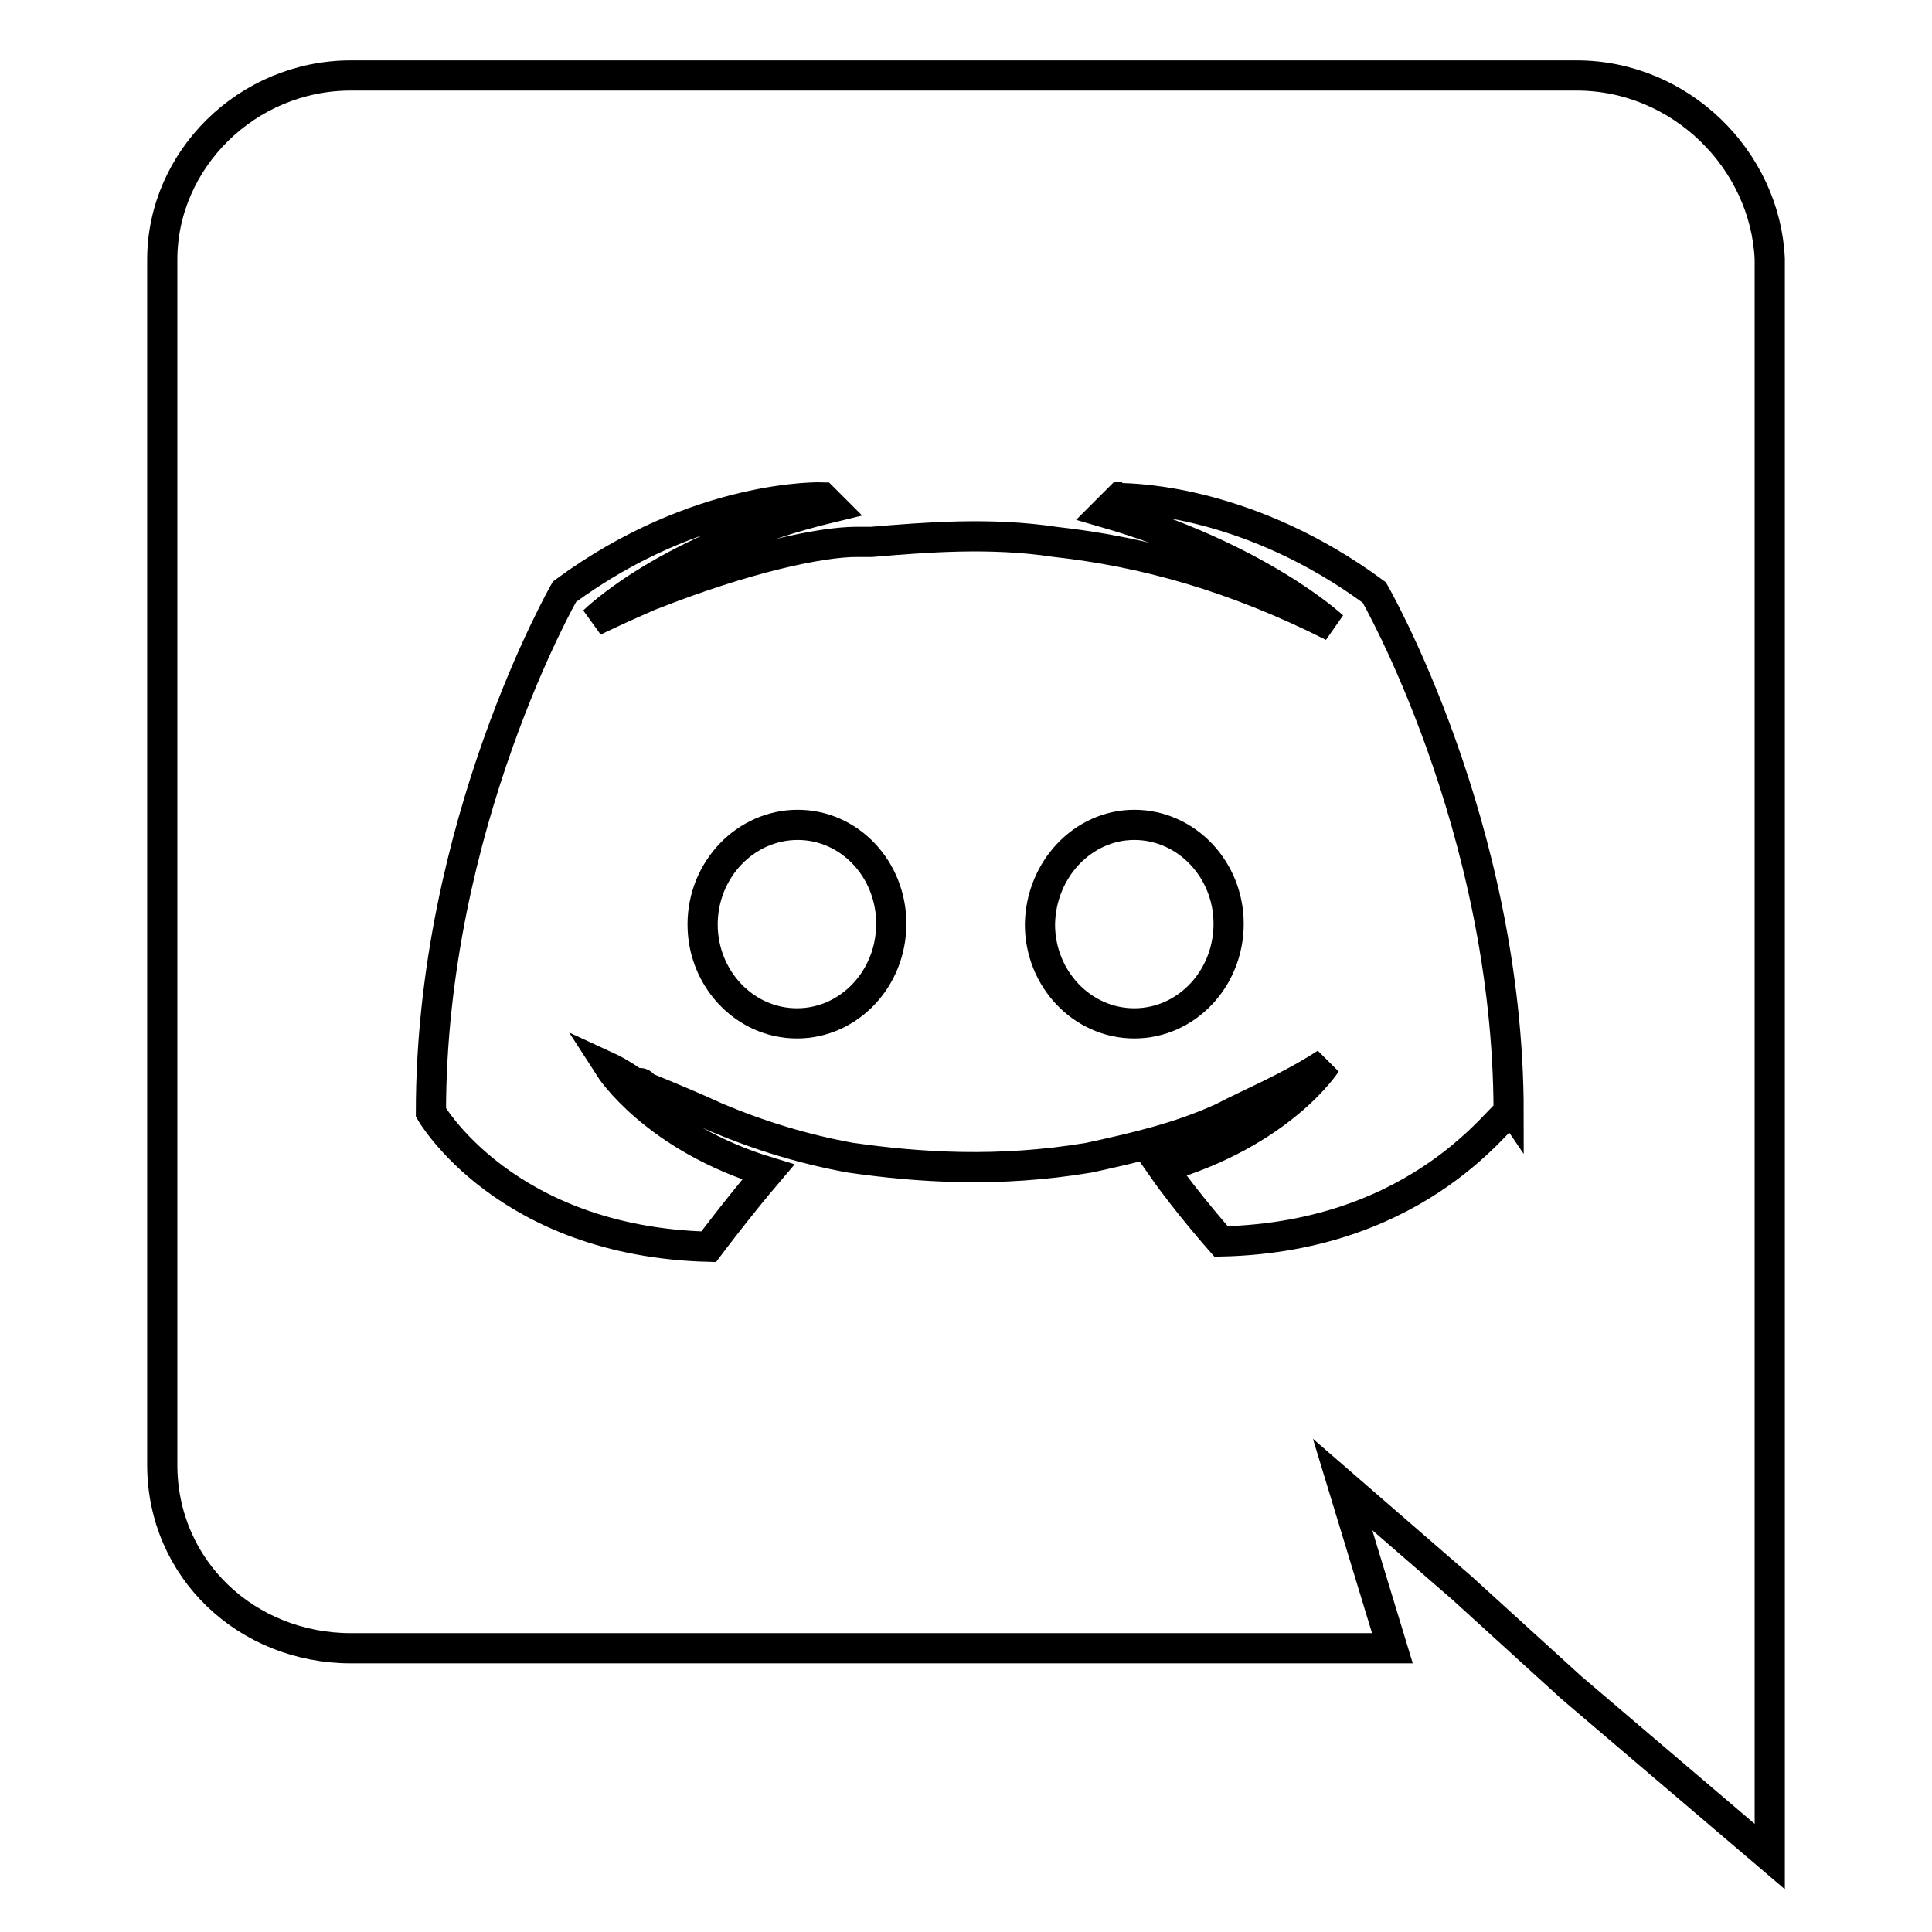
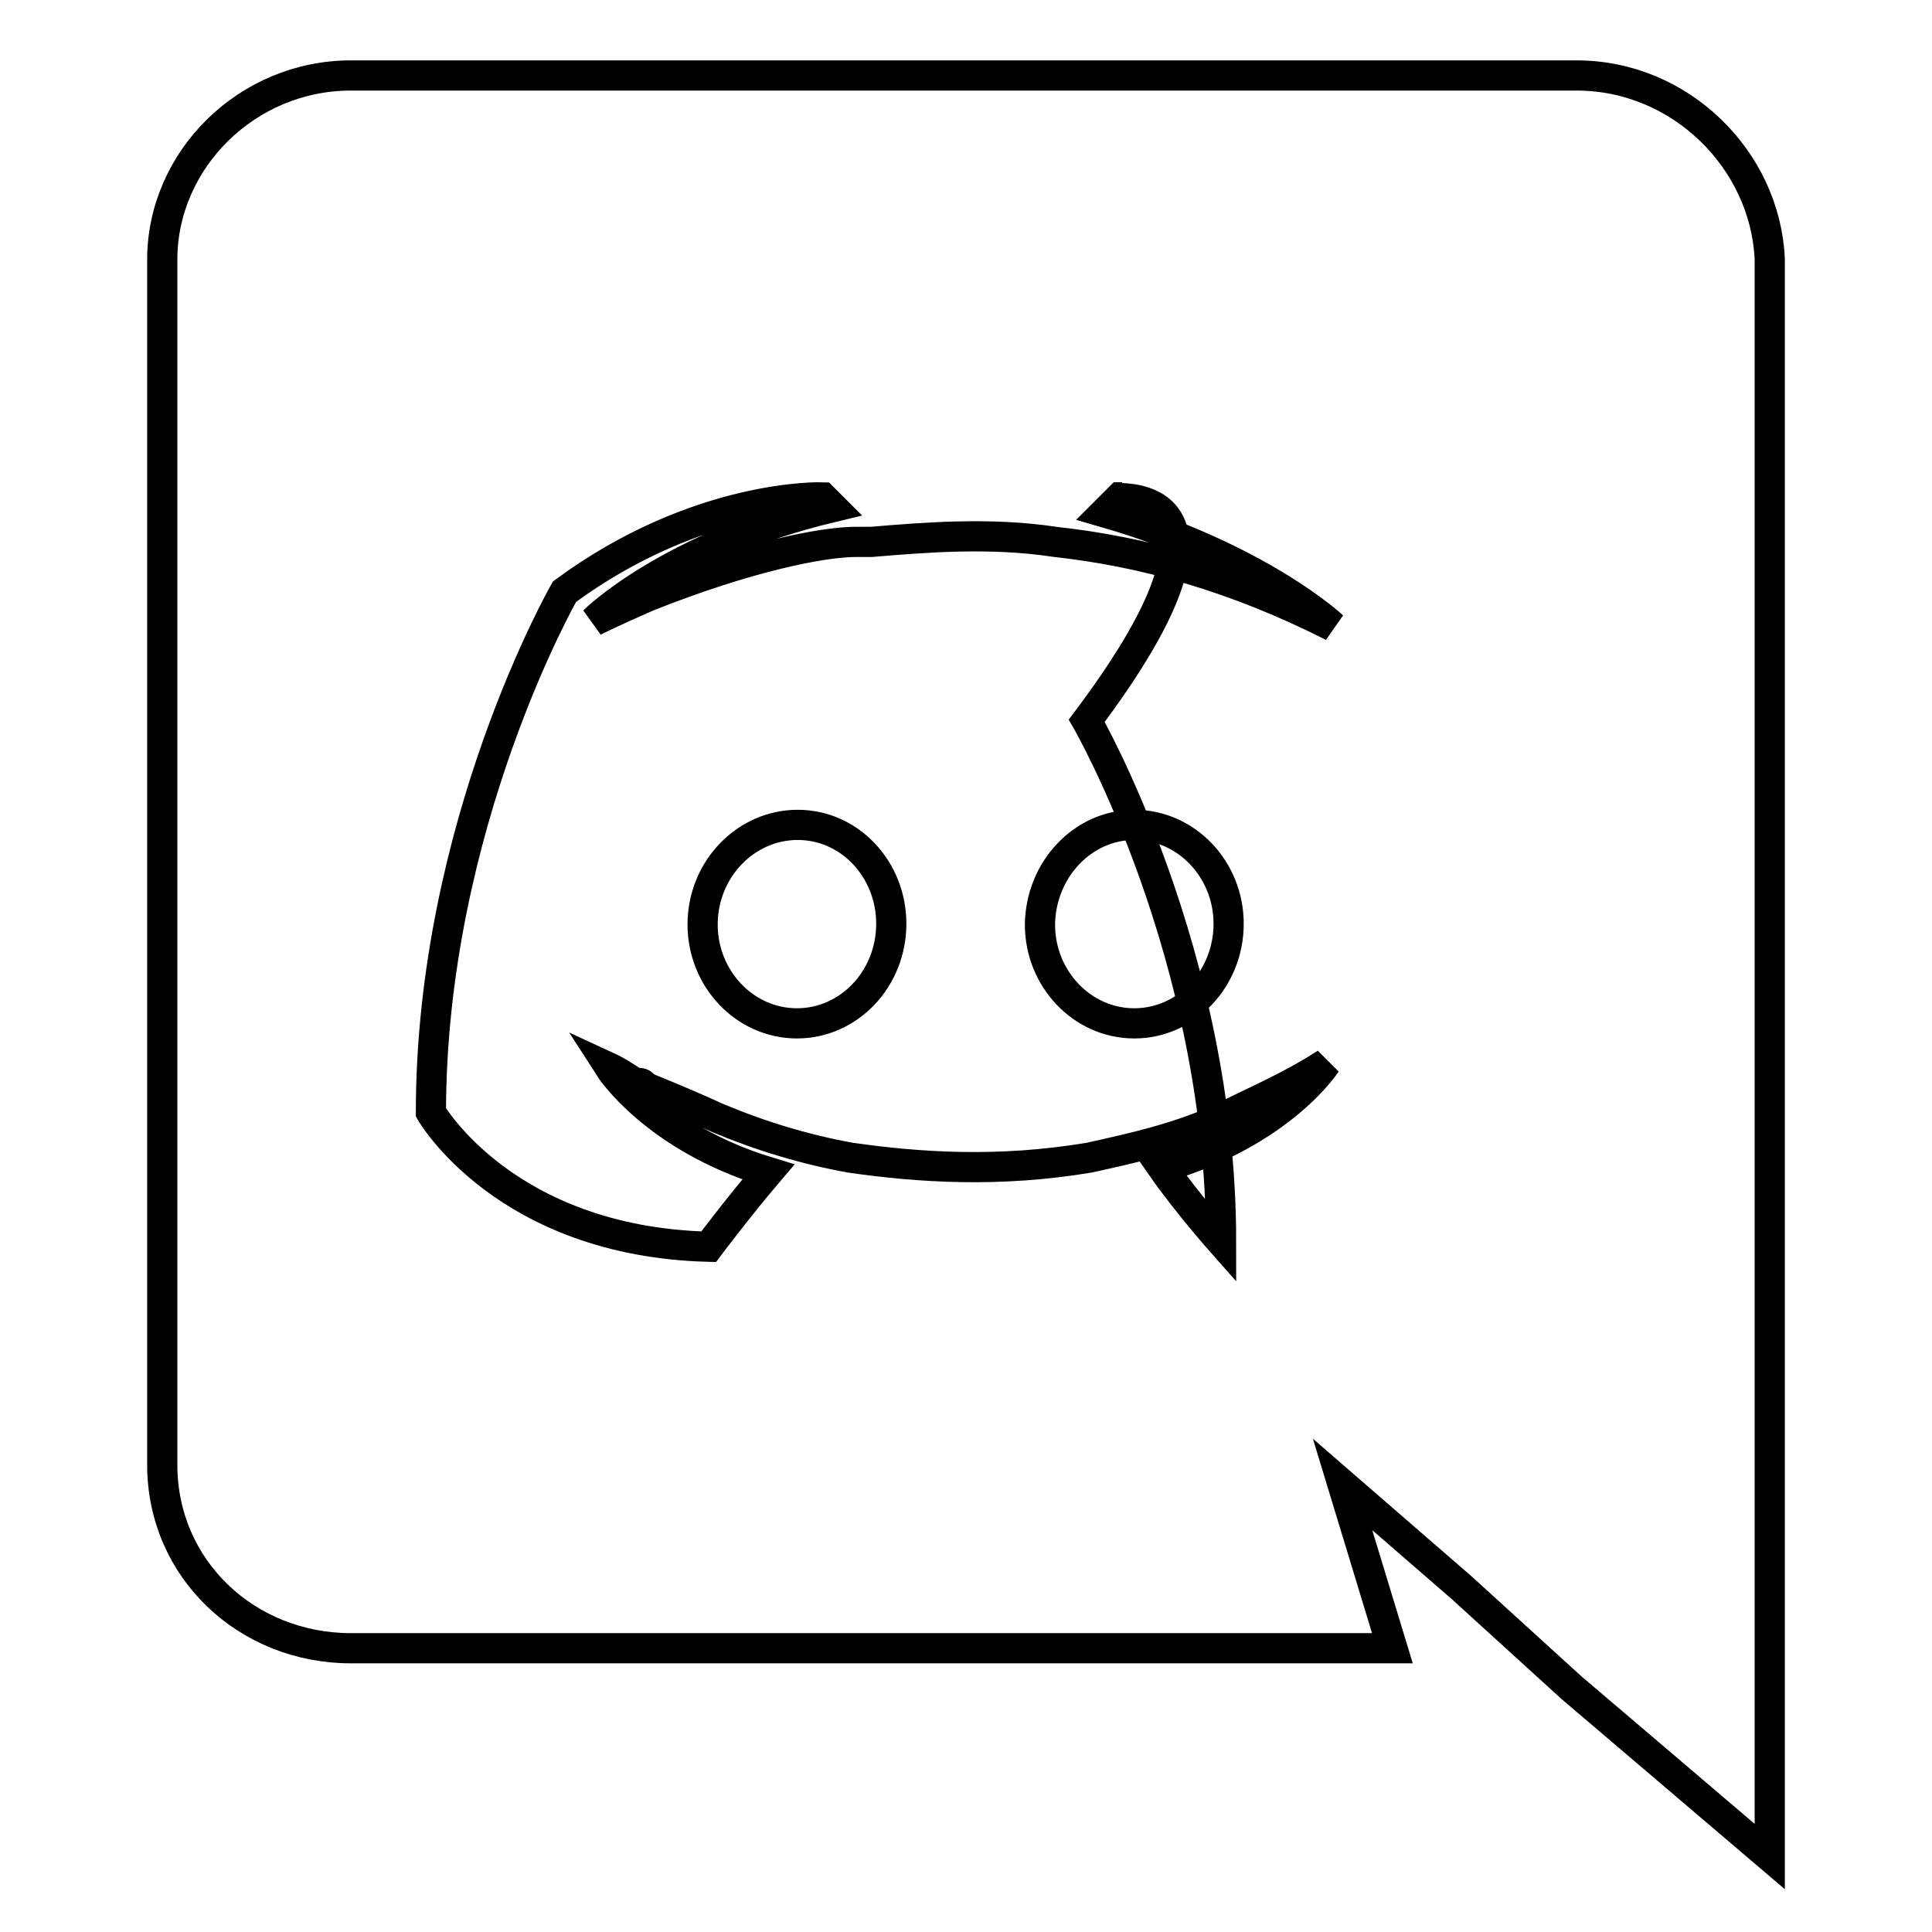
<svg xmlns="http://www.w3.org/2000/svg" version="1.1" x="0px" y="0px" viewBox="0 0 256 256" enable-background="new 0 0 256 256" xml:space="preserve">
  <g>
-     <path stroke-width="4" fill-opacity="0" stroke="#000000" d="M208.9,10c13.8,0,25,11.2,25.6,24.3V246l-26.3-22.4l-14.5-13.2l-15.8-13.7l6.6,21.7h-138 c-13.8,0-25-10.5-25-24.3V34.4c0-13.2,11.2-24.4,25-24.4L208.9,10L208.9,10z M148.7,65.9h-0.3l-2,2c20.4,5.9,30.2,15.1,30.2,15.1 c-13.1-6.6-25-9.9-36.8-11.2c-8.6-1.3-17.1-0.6-24.3,0h-2c-4.6,0-14.5,2-27.6,7.2c-4.6,2-7.2,3.3-7.2,3.3s9.9-9.9,31.6-15.1 l-1.3-1.3c0,0-16.4-0.6-34.2,12.5c0,0-17.7,30.9-17.7,69c0,0,9.8,17.1,36.8,17.8c0,0,3.9-5.2,7.9-9.9c-15.1-4.6-21-13.8-21-13.8 s1.3,0.6,3.3,2h0.6c0.3,0,0.4,0.1,0.6,0.3v0.1c0.2,0.2,0.3,0.3,0.6,0.3c3.2,1.3,6.5,2.7,9.1,3.9c5.7,2.4,11.6,4.2,17.7,5.3 c9.1,1.3,19.6,2,31.6,0c5.9-1.3,11.8-2.6,17.7-5.3c3.8-2,8.6-3.9,13.7-7.2c0,0-5.9,9.2-21.7,13.8c3.2,4.6,7.8,9.8,7.8,9.8 c27-0.6,37.5-17.7,38.1-17c0-38.1-17.8-69-17.8-69C165.8,66.5,150.8,66,148.1,66L148.7,65.9L148.7,65.9z M150.3,109.3 c6.9,0,12.5,5.9,12.5,13.1c0,7.3-5.6,13.2-12.5,13.2s-12.5-5.9-12.5-13.1C137.9,115.2,143.5,109.3,150.3,109.3L150.3,109.3z  M105.7,109.3c6.9,0,12.4,5.9,12.4,13.1c0,7.3-5.6,13.2-12.5,13.2s-12.5-5.9-12.5-13.1C93.1,115.2,98.8,109.3,105.7,109.3 L105.7,109.3z" />
+     <path stroke-width="4" fill-opacity="0" stroke="#000000" d="M208.9,10c13.8,0,25,11.2,25.6,24.3V246l-26.3-22.4l-14.5-13.2l-15.8-13.7l6.6,21.7h-138 c-13.8,0-25-10.5-25-24.3V34.4c0-13.2,11.2-24.4,25-24.4L208.9,10L208.9,10z M148.7,65.9h-0.3l-2,2c20.4,5.9,30.2,15.1,30.2,15.1 c-13.1-6.6-25-9.9-36.8-11.2c-8.6-1.3-17.1-0.6-24.3,0h-2c-4.6,0-14.5,2-27.6,7.2c-4.6,2-7.2,3.3-7.2,3.3s9.9-9.9,31.6-15.1 l-1.3-1.3c0,0-16.4-0.6-34.2,12.5c0,0-17.7,30.9-17.7,69c0,0,9.8,17.1,36.8,17.8c0,0,3.9-5.2,7.9-9.9c-15.1-4.6-21-13.8-21-13.8 s1.3,0.6,3.3,2h0.6c0.3,0,0.4,0.1,0.6,0.3v0.1c0.2,0.2,0.3,0.3,0.6,0.3c3.2,1.3,6.5,2.7,9.1,3.9c5.7,2.4,11.6,4.2,17.7,5.3 c9.1,1.3,19.6,2,31.6,0c5.9-1.3,11.8-2.6,17.7-5.3c3.8-2,8.6-3.9,13.7-7.2c0,0-5.9,9.2-21.7,13.8c3.2,4.6,7.8,9.8,7.8,9.8 c0-38.1-17.8-69-17.8-69C165.8,66.5,150.8,66,148.1,66L148.7,65.9L148.7,65.9z M150.3,109.3 c6.9,0,12.5,5.9,12.5,13.1c0,7.3-5.6,13.2-12.5,13.2s-12.5-5.9-12.5-13.1C137.9,115.2,143.5,109.3,150.3,109.3L150.3,109.3z  M105.7,109.3c6.9,0,12.4,5.9,12.4,13.1c0,7.3-5.6,13.2-12.5,13.2s-12.5-5.9-12.5-13.1C93.1,115.2,98.8,109.3,105.7,109.3 L105.7,109.3z" />
  </g>
</svg>